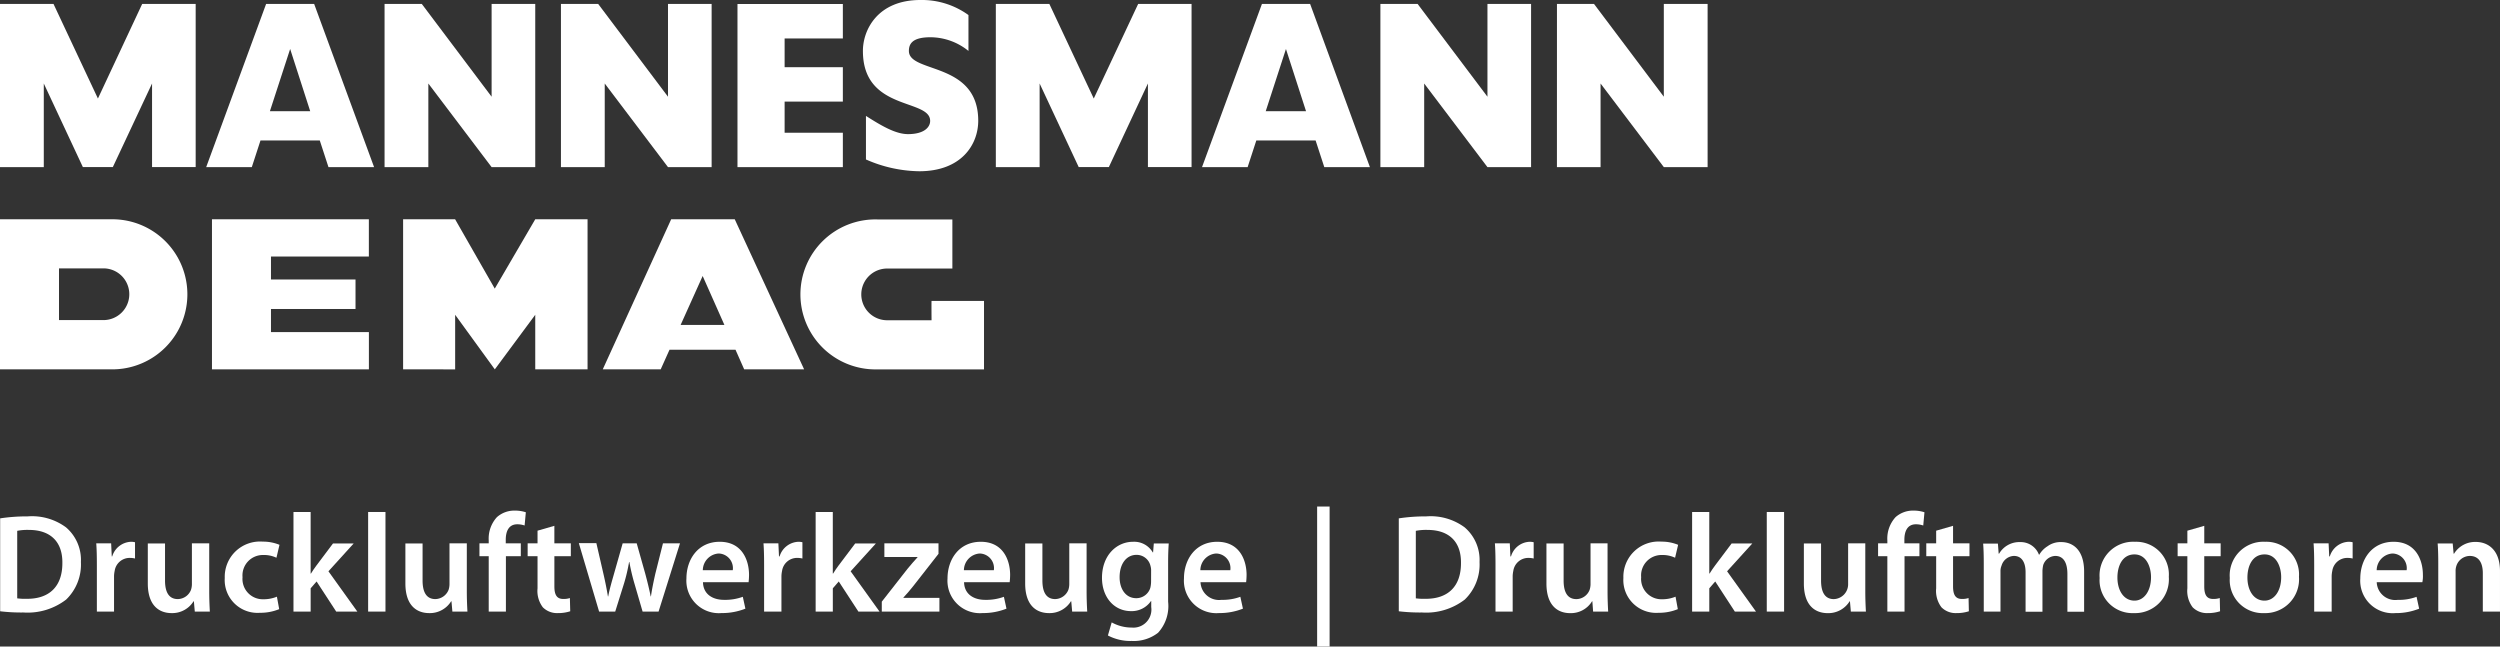
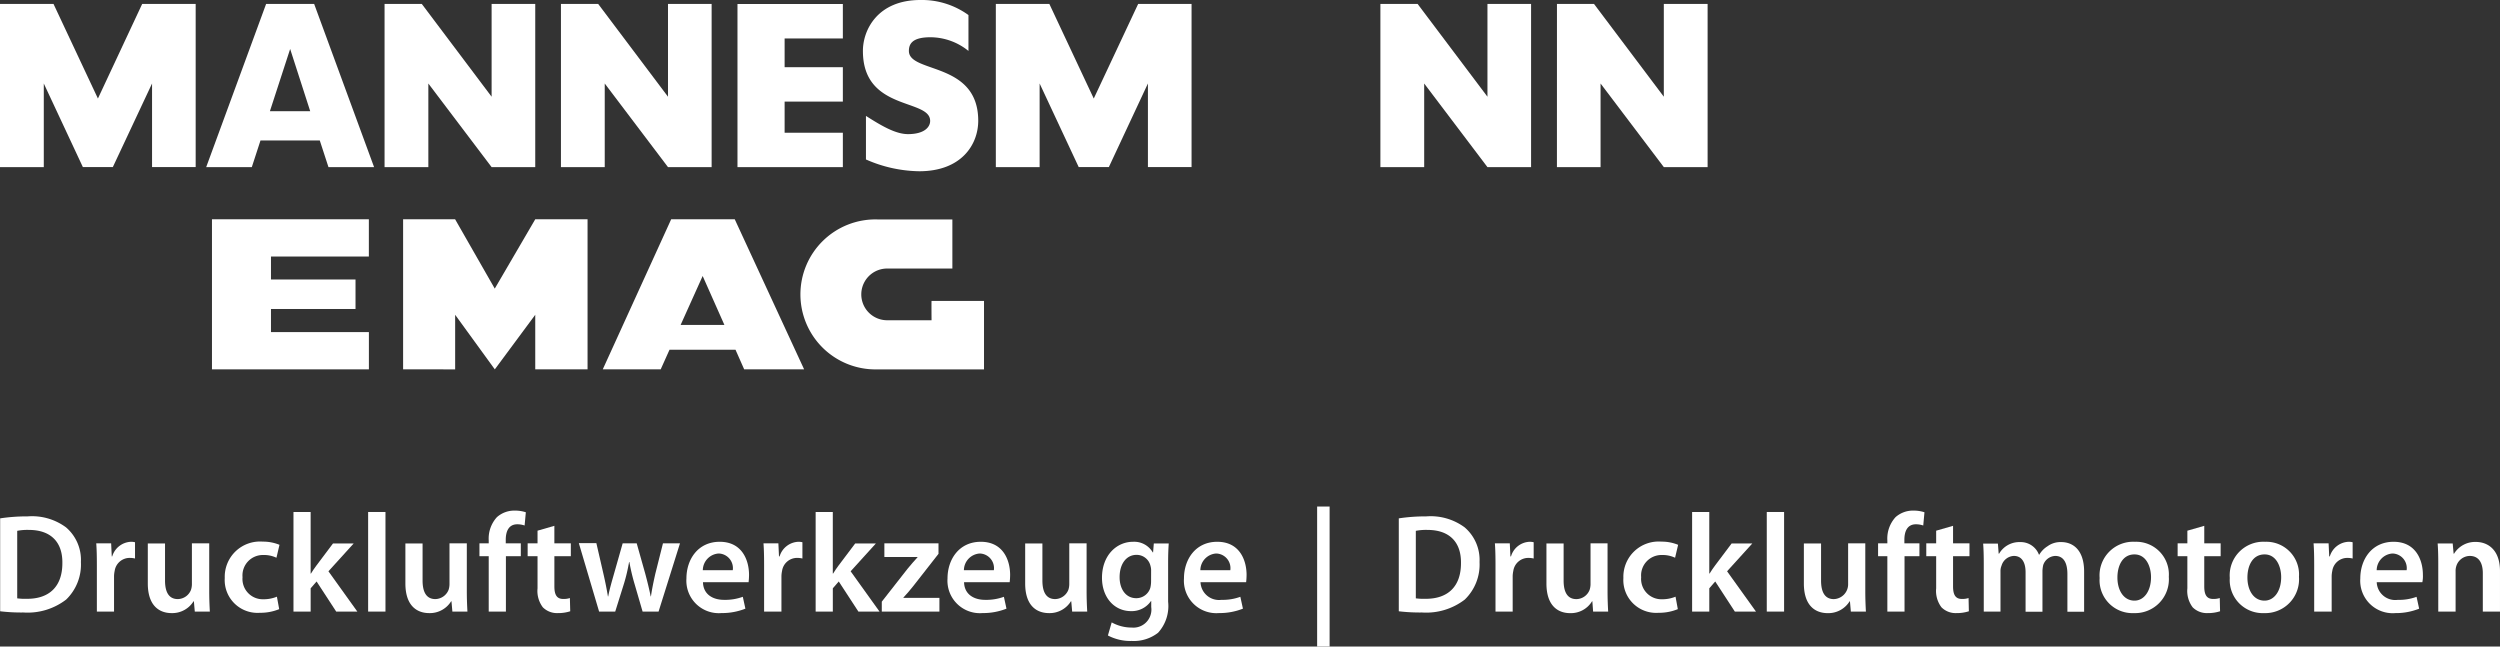
<svg xmlns="http://www.w3.org/2000/svg" id="logo-smart-spindle" width="290.028" height="75.007" viewBox="0 0 290.028 75.007">
  <rect x="0" y="0" width="290.028" height="75.007" fill="#333333" stroke="none" />
  <path id="Pfad_253" data-name="Pfad 253" d="M20.785,21.406h9.808v3.422H20.785v2.681h11.36v4.322H13.94V14.42h18.2v4.322H20.785Z" transform="translate(10.651 11.018)" fill="#fff" />
  <path id="Pfad_254" data-name="Pfad 254" d="M70.164,20.128H62.6a3,3,0,0,0,0,6h5.151s-.018-2.24,0-2.24h6.086v7.938H61.467a8.7,8.7,0,1,1,0-17.394h8.7v5.7Z" transform="translate(40.319 11.025)" fill="#fff" />
-   <path id="Pfad_255" data-name="Pfad 255" d="M13.125,14.42H0V31.831H13.125a8.706,8.706,0,0,0,0-17.411ZM12,26.116H6.845v-6H12a3,3,0,0,1,0,6Z" transform="translate(0 11.018)" fill="#fff" />
  <path id="Pfad_256" data-name="Pfad 256" d="M54.952,14.42H47.578L39.64,31.831h6.721l1.023-2.276H55.04l1.006,2.276H63Zm-6.28,12.26L51.23,21l2.523,5.68Z" transform="translate(30.287 11.018)" fill="#fff" />
  <path id="Pfad_257" data-name="Pfad 257" d="M26.51,31.831V14.42h6.033l4.6,8.044L41.84,14.42h6.068V31.831H41.84V25.5l-4.692,6.333-4.6-6.333v6.333Z" transform="translate(20.255 11.018)" fill="#fff" />
  <path id="Pfad_258" data-name="Pfad 258" d="M102.39,19.188h5.063v-9.7l7.338,9.7h5.08V.26h-5.08V11.021L106.694.26h-4.3Z" transform="translate(78.231 0.199)" fill="#fff" />
  <path id="Pfad_259" data-name="Pfad 259" d="M90.78,19.188h5.08v-9.7l7.338,9.7h5.063V.26H103.2V11.021L95.1.26H90.78Z" transform="translate(69.361 0.199)" fill="#fff" />
-   <path id="Pfad_260" data-name="Pfad 260" d="M91.592.26H86L79.05,19.188h5.292L85.348,16.1h6.88l1.006,3.087h5.292ZM86.441,12.7l2.346-7.215L91.116,12.7Z" transform="translate(60.398 0.199)" fill="#fff" />
  <path id="Pfad_261" data-name="Pfad 261" d="M70.57,9.486l4.534,9.7H78.6l4.534-9.7v9.7h5.063V.26H82L76.85,11.232,71.7.26H65.49V19.188h5.08Z" transform="translate(50.038 0.199)" fill="#fff" />
  <path id="Pfad_262" data-name="Pfad 262" d="M36.89,19.188h5.08v-9.7l7.338,9.7h5.063V.26H49.309V11.021L41.212.26H36.89Z" transform="translate(28.186 0.199)" fill="#fff" />
  <path id="Pfad_263" data-name="Pfad 263" d="M25.29,19.188h5.08v-9.7l7.338,9.7h5.063V.26H37.709V11.021L29.612.26H25.29Z" transform="translate(19.323 0.199)" fill="#fff" />
  <path id="Pfad_264" data-name="Pfad 264" d="M26.085.26H20.51L13.56,19.188h5.292L19.858,16.1h6.88l1.006,3.087h5.292ZM20.951,12.7,23.3,5.482,25.626,12.7Z" transform="translate(10.361 0.199)" fill="#fff" />
  <path id="Pfad_265" data-name="Pfad 265" d="M5.08,9.486l4.534,9.7h3.475l4.551-9.7v9.7H22.7V.26H16.494L11.36,11.232,6.209.26H0V19.188H5.08Z" transform="translate(0 0.199)" fill="#fff" />
  <path id="Pfad_266" data-name="Pfad 266" d="M57.121,13.46c1.693,1.076,3.387,2.1,4.851,2.1,1.87,0,2.576-.794,2.576-1.535,0-2.611-7.8-1.111-7.8-8.1C56.732,3.528,58.408,0,63.418,0a9.215,9.215,0,0,1,5.574,1.746V5.91a7.038,7.038,0,0,0-4.41-1.588c-2.134,0-2.5.794-2.5,1.588,0,2.628,8.044,1.2,8.044,8.1,0,2.717-1.905,5.857-6.845,5.857A15.766,15.766,0,0,1,57.1,18.5V13.46Z" transform="translate(43.36)" fill="#fff" />
  <path id="Pfad_267" data-name="Pfad 267" d="M48.5,19.188H60.725V15.2H53.969V11.585h6.756V7.6H53.969V4.264h6.756v-4H48.5Z" transform="translate(37.056 0.199)" fill="#fff" />
  <path id="Pfad_268" data-name="Pfad 268" d="M86.62,33.31V49.557h1.447V33.31Z" transform="translate(66.182 25.451)" fill="#fff" />
  <path id="Pfad_269" data-name="Pfad 269" d="M6.4,43.727H8.394V39.634a3.132,3.132,0,0,1,.071-.617A1.759,1.759,0,0,1,10.246,37.5a2.492,2.492,0,0,1,.582.071V35.683a1.967,1.967,0,0,0-.476-.053,2.376,2.376,0,0,0-2.17,1.693H8.129l-.071-1.517H6.33c.053.723.071,1.482.071,2.558v5.363Z" transform="translate(4.836 27.223)" fill="#fff" />
  <path id="Pfad_270" data-name="Pfad 270" d="M16.829,35.73H14.836v4.781a2.146,2.146,0,0,1-.106.617A1.67,1.67,0,0,1,13.2,42.2c-1.058,0-1.482-.847-1.482-2.152v-4.3H9.72v4.639c0,2.576,1.323,3.44,2.77,3.44a2.9,2.9,0,0,0,2.54-1.376h.035l.106,1.2h1.746c-.035-.653-.071-1.429-.071-2.364V35.73Z" transform="translate(7.427 27.3)" fill="#fff" />
  <path id="Pfad_271" data-name="Pfad 271" d="M20.831,42.006a3.992,3.992,0,0,1-1.57.3,2.354,2.354,0,0,1-2.417-2.558,2.367,2.367,0,0,1,2.417-2.576,3.359,3.359,0,0,1,1.517.318l.353-1.5a5,5,0,0,0-1.94-.37,4.09,4.09,0,0,0-4.41,4.216,3.806,3.806,0,0,0,4.075,4.04,5.752,5.752,0,0,0,2.24-.423l-.265-1.447Z" transform="translate(11.293 27.215)" fill="#fff" />
  <path id="Pfad_272" data-name="Pfad 272" d="M21.293,33.67H19.3V45.225h1.993v-2.7l.688-.794,2.276,3.493h2.452L23.357,40.55l2.928-3.228h-2.4l-1.923,2.558c-.212.282-.441.617-.635.935h-.035V33.67Z" transform="translate(14.746 25.726)" fill="#fff" />
  <path id="Pfad_273" data-name="Pfad 273" d="M24.21,45.225h2.011V33.67H24.21Z" transform="translate(18.498 25.726)" fill="#fff" />
  <path id="Pfad_274" data-name="Pfad 274" d="M33.769,35.73H31.776v4.781a2.147,2.147,0,0,1-.106.617A1.689,1.689,0,0,1,30.135,42.2c-1.058,0-1.482-.847-1.482-2.152v-4.3H26.66v4.639c0,2.576,1.323,3.44,2.77,3.44a2.9,2.9,0,0,0,2.54-1.376h.035l.106,1.2h1.746c-.035-.653-.071-1.429-.071-2.364V35.73Z" transform="translate(20.37 27.3)" fill="#fff" />
  <path id="Pfad_275" data-name="Pfad 275" d="M34.6,45.293V38.872h1.729v-1.5H34.582v-.406c0-.97.335-1.8,1.341-1.8a2.632,2.632,0,0,1,.847.141l.141-1.535a4.039,4.039,0,0,0-1.288-.194,3.032,3.032,0,0,0-2.064.759,3.678,3.678,0,0,0-.953,2.7v.335H31.53v1.5h1.076v6.421H34.6Z" transform="translate(24.091 25.657)" fill="#fff" />
  <path id="Pfad_276" data-name="Pfad 276" d="M35.847,35.144v1.464H34.7v1.5h1.147V41.83a3.14,3.14,0,0,0,.617,2.205,2.32,2.32,0,0,0,1.729.67,4.556,4.556,0,0,0,1.447-.212L39.6,42.959a2.28,2.28,0,0,1-.776.106c-.759,0-1.023-.512-1.023-1.464V38.108H39.71v-1.5H37.8V34.58l-1.958.564Z" transform="translate(26.513 26.421)" fill="#fff" />
  <path id="Pfad_277" data-name="Pfad 277" d="M38.07,35.738l2.346,7.921h1.87l1.006-3.211a20.022,20.022,0,0,0,.6-2.54h.035a23.4,23.4,0,0,0,.6,2.54l.935,3.211h1.852L49.8,35.738H47.825l-.882,3.51c-.212.935-.388,1.782-.512,2.646H46.4c-.176-.864-.388-1.729-.635-2.646l-.988-3.51H43.15l-1.023,3.6c-.229.811-.494,1.693-.653,2.558h-.035c-.141-.864-.318-1.729-.512-2.576l-.829-3.6H38.07Z" transform="translate(29.087 27.292)" fill="#fff" />
  <path id="Pfad_278" data-name="Pfad 278" d="M50.3,43.727h1.993V39.634a3.132,3.132,0,0,1,.071-.617A1.759,1.759,0,0,1,54.144,37.5a2.492,2.492,0,0,1,.582.071V35.683a1.967,1.967,0,0,0-.476-.053,2.376,2.376,0,0,0-2.17,1.693h-.071l-.071-1.517H50.21c.053.723.071,1.482.071,2.558v5.363Z" transform="translate(38.363 27.223)" fill="#fff" />
  <path id="Pfad_279" data-name="Pfad 279" d="M55.633,33.67H53.64V45.225h1.993v-2.7l.688-.794L58.6,45.225h2.452L57.7,40.55l2.928-3.228h-2.4L56.3,39.879c-.212.282-.441.617-.635.935h-.035V33.67Z" transform="translate(40.984 25.726)" fill="#fff" />
  <path id="Pfad_280" data-name="Pfad 280" d="M57.99,43.651h6.686V42.063H60.495v-.035c.406-.423.776-.882,1.164-1.358l2.911-3.722V35.73H58.29v1.588h3.846v.035c-.423.459-.759.847-1.164,1.341L57.99,42.5v1.147Z" transform="translate(44.307 27.3)" fill="#fff" />
  <path id="Pfad_281" data-name="Pfad 281" d="M74.529,35.73H72.536v4.781a2.146,2.146,0,0,1-.106.617A1.689,1.689,0,0,1,70.9,42.2c-1.058,0-1.482-.847-1.482-2.152v-4.3H67.42v4.639c0,2.576,1.323,3.44,2.77,3.44a2.9,2.9,0,0,0,2.54-1.376h.035l.106,1.2h1.746c-.035-.653-.071-1.429-.071-2.364V35.73Z" transform="translate(51.512 27.3)" fill="#fff" />
  <path id="Pfad_282" data-name="Pfad 282" d="M7.648,35.23a6.641,6.641,0,0,0-4.463-1.27,20.57,20.57,0,0,0-3.175.229V44.968a20.62,20.62,0,0,0,2.7.141,7.333,7.333,0,0,0,4.957-1.5,5.65,5.65,0,0,0,1.711-4.357A4.967,4.967,0,0,0,7.648,35.23ZM3.1,43.521a6.99,6.99,0,0,1-1.111-.053V35.636a6.119,6.119,0,0,1,1.358-.106c2.5,0,3.9,1.376,3.881,3.81C7.243,42.11,5.69,43.539,3.1,43.521Z" transform="translate(0.008 25.947)" fill="#fff" />
  <path id="Pfad_283" data-name="Pfad 283" d="M52.408,39.476c0-1.746-.829-3.846-3.4-3.846-2.54,0-3.863,2.064-3.863,4.251A3.766,3.766,0,0,0,49.215,43.9a7.313,7.313,0,0,0,2.77-.512l-.3-1.376a5.91,5.91,0,0,1-2.187.353c-1.27,0-2.4-.617-2.434-2.046h5.292A7.845,7.845,0,0,0,52.408,39.476Zm-5.363-.547a1.966,1.966,0,0,1,1.835-1.94,1.7,1.7,0,0,1,1.641,1.94Z" transform="translate(34.489 27.223)" fill="#fff" />
  <path id="Pfad_284" data-name="Pfad 284" d="M69.578,39.476c0-1.746-.829-3.846-3.4-3.846-2.54,0-3.863,2.064-3.863,4.251A3.766,3.766,0,0,0,66.385,43.9a7.313,7.313,0,0,0,2.77-.512l-.3-1.376a5.909,5.909,0,0,1-2.187.353c-1.27,0-2.4-.617-2.434-2.046h5.292A7.848,7.848,0,0,0,69.578,39.476Zm-5.363-.547a1.966,1.966,0,0,1,1.835-1.94,1.7,1.7,0,0,1,1.641,1.94Z" transform="translate(47.608 27.223)" fill="#fff" />
  <path id="Pfad_285" data-name="Pfad 285" d="M78.485,35.806,78.4,36.865h-.035a2.489,2.489,0,0,0-2.293-1.235c-1.905,0-3.6,1.57-3.6,4.181,0,2.24,1.394,3.863,3.369,3.863A2.7,2.7,0,0,0,78.15,42.51h.035V43.2a2.094,2.094,0,0,1-2.276,2.381,4.757,4.757,0,0,1-2.311-.6L73.158,46.5a5.591,5.591,0,0,0,2.77.635,4.573,4.573,0,0,0,3.052-.953,4.592,4.592,0,0,0,1.164-3.6V38.1c0-1.094.035-1.729.071-2.276H78.485Zm-.318,4.445a3.247,3.247,0,0,1-.088.723,1.7,1.7,0,0,1-1.623,1.2c-1.252,0-1.94-1.094-1.94-2.434,0-1.605.829-2.593,1.958-2.593A1.65,1.65,0,0,1,78.1,38.435a1.744,1.744,0,0,1,.071.529Z" transform="translate(55.371 27.223)" fill="#fff" />
  <path id="Pfad_286" data-name="Pfad 286" d="M85.128,39.476c0-1.746-.829-3.846-3.4-3.846-2.54,0-3.863,2.064-3.863,4.251A3.766,3.766,0,0,0,81.935,43.9a7.313,7.313,0,0,0,2.77-.512l-.3-1.376a5.909,5.909,0,0,1-2.187.353,2.148,2.148,0,0,1-2.434-2.046h5.292A7.85,7.85,0,0,0,85.128,39.476Zm-5.363-.547a1.966,1.966,0,0,1,1.835-1.94,1.7,1.7,0,0,1,1.641,1.94Z" transform="translate(59.489 27.223)" fill="#fff" />
  <path id="Pfad_287" data-name="Pfad 287" d="M98.381,43.727h1.993V39.634a3.132,3.132,0,0,1,.071-.617,1.759,1.759,0,0,1,1.782-1.517,2.492,2.492,0,0,1,.582.071V35.683a1.967,1.967,0,0,0-.476-.053,2.34,2.34,0,0,0-2.152,1.693h-.071l-.071-1.517H98.31c.053.723.071,1.482.071,2.558v5.363Z" transform="translate(75.114 27.223)" fill="#fff" />
  <path id="Pfad_288" data-name="Pfad 288" d="M108.809,35.73h-1.993v4.781a2.146,2.146,0,0,1-.106.617,1.67,1.67,0,0,1-1.535,1.076c-1.058,0-1.482-.847-1.482-2.152v-4.3H101.7v4.639c0,2.576,1.323,3.44,2.752,3.44a2.873,2.873,0,0,0,2.54-1.376h.035l.088,1.2h1.746c-.035-.653-.071-1.429-.071-2.364V35.73Z" transform="translate(77.704 27.3)" fill="#fff" />
  <path id="Pfad_289" data-name="Pfad 289" d="M112.811,42.006a3.992,3.992,0,0,1-1.57.3,2.354,2.354,0,0,1-2.417-2.558,2.367,2.367,0,0,1,2.417-2.576,3.359,3.359,0,0,1,1.517.318l.353-1.5a5,5,0,0,0-1.94-.37,4.09,4.09,0,0,0-4.41,4.216,3.806,3.806,0,0,0,4.075,4.04,5.752,5.752,0,0,0,2.24-.423l-.265-1.447Z" transform="translate(81.57 27.215)" fill="#fff" />
  <path id="Pfad_290" data-name="Pfad 290" d="M113.273,33.67H111.28V45.225h1.993v-2.7l.688-.794,2.276,3.493h2.452l-3.352-4.675,2.928-3.228h-2.4l-1.923,2.558c-.212.282-.441.617-.635.935h-.035V33.67Z" transform="translate(85.024 25.726)" fill="#fff" />
  <path id="Pfad_291" data-name="Pfad 291" d="M116.19,45.225H118.2V33.67H116.19Z" transform="translate(88.775 25.726)" fill="#fff" />
  <path id="Pfad_292" data-name="Pfad 292" d="M125.757,35.73h-1.993v4.781a1.717,1.717,0,0,1-1.658,1.693c-1.058,0-1.482-.847-1.482-2.152v-4.3H118.63v4.639c0,2.576,1.323,3.44,2.77,3.44a2.9,2.9,0,0,0,2.54-1.376h.035l.106,1.2h1.746c-.035-.653-.071-1.429-.071-2.364V35.73Z" transform="translate(90.639 27.3)" fill="#fff" />
  <path id="Pfad_293" data-name="Pfad 293" d="M126.579,45.293V38.872h1.729v-1.5h-1.746v-.406c0-.97.335-1.8,1.341-1.8a2.632,2.632,0,0,1,.847.141l.141-1.535a4.039,4.039,0,0,0-1.288-.194,3.032,3.032,0,0,0-2.064.759,3.678,3.678,0,0,0-.953,2.7v.335H123.51v1.5h1.076v6.421h1.993Z" transform="translate(94.368 25.657)" fill="#fff" />
  <path id="Pfad_294" data-name="Pfad 294" d="M127.827,35.144v1.464H126.68v1.5h1.147V41.83a3.139,3.139,0,0,0,.617,2.205,2.32,2.32,0,0,0,1.729.67,4.557,4.557,0,0,0,1.447-.212l-.035-1.535a2.28,2.28,0,0,1-.776.106c-.759,0-1.023-.512-1.023-1.464V38.108h1.905v-1.5h-1.905V34.58l-1.958.564Z" transform="translate(96.79 26.421)" fill="#fff" />
  <path id="Pfad_295" data-name="Pfad 295" d="M130.491,43.712h1.94V39.037a1.6,1.6,0,0,1,.123-.653,1.563,1.563,0,0,1,1.429-1.129c.935,0,1.358.776,1.358,1.888v4.587H137.3V38.984a3.851,3.851,0,0,1,.088-.67,1.54,1.54,0,0,1,1.394-1.058c.953,0,1.411.776,1.411,2.1v4.375h1.94V39.072c0-2.54-1.323-3.422-2.646-3.422a2.536,2.536,0,0,0-1.588.476,2.892,2.892,0,0,0-.97.988h-.035a2.262,2.262,0,0,0-2.187-1.464,2.715,2.715,0,0,0-2.434,1.341h-.053l-.088-1.164H130.42c.053.688.071,1.447.071,2.346v5.539Z" transform="translate(99.648 27.238)" fill="#fff" />
  <path id="Pfad_296" data-name="Pfad 296" d="M144.339,35.144v1.464H143.21v1.5h1.129V41.83a3.14,3.14,0,0,0,.617,2.205,2.32,2.32,0,0,0,1.729.67,4.557,4.557,0,0,0,1.447-.212l-.035-1.535a2.28,2.28,0,0,1-.776.106c-.758,0-1.023-.512-1.023-1.464V38.108H148.2v-1.5H146.3V34.58l-1.958.564Z" transform="translate(109.42 26.421)" fill="#fff" />
  <path id="Pfad_297" data-name="Pfad 297" d="M152.256,43.727h1.993V39.634a3.133,3.133,0,0,1,.071-.617A1.759,1.759,0,0,1,156.1,37.5a2.492,2.492,0,0,1,.582.071V35.683a1.967,1.967,0,0,0-.476-.053,2.376,2.376,0,0,0-2.17,1.693h-.071l-.071-1.517H152.15c.053.723.071,1.482.071,2.558v5.363Z" transform="translate(116.25 27.223)" fill="#fff" />
  <path id="Pfad_298" data-name="Pfad 298" d="M99.628,35.23a6.641,6.641,0,0,0-4.463-1.27,20.57,20.57,0,0,0-3.175.229V44.968a20.815,20.815,0,0,0,2.7.141,7.333,7.333,0,0,0,4.957-1.5,5.65,5.65,0,0,0,1.711-4.357A4.967,4.967,0,0,0,99.628,35.23Zm-4.551,8.291a6.99,6.99,0,0,1-1.111-.053V35.636a6.119,6.119,0,0,1,1.358-.106c2.5,0,3.9,1.376,3.881,3.81C99.223,42.11,97.67,43.539,95.077,43.521Z" transform="translate(70.285 25.947)" fill="#fff" />
  <path id="Pfad_299" data-name="Pfad 299" d="M142.173,35.63a3.9,3.9,0,0,0-4.093,4.2,3.815,3.815,0,0,0,3.969,4.075,3.924,3.924,0,0,0,4.057-4.216A3.793,3.793,0,0,0,142.173,35.63Zm-.053,6.827c-1.217,0-1.976-1.147-1.976-2.681,0-1.323.564-2.681,1.976-2.681,1.358,0,1.923,1.411,1.923,2.646C144.042,41.328,143.249,42.457,142.12,42.457Z" transform="translate(105.5 27.223)" fill="#fff" />
  <path id="Pfad_300" data-name="Pfad 300" d="M150.733,35.63a3.9,3.9,0,0,0-4.093,4.2,3.825,3.825,0,0,0,3.969,4.075,3.924,3.924,0,0,0,4.057-4.216A3.793,3.793,0,0,0,150.733,35.63Zm-.071,6.827c-1.217,0-1.976-1.147-1.976-2.681,0-1.323.565-2.681,1.993-2.681,1.358,0,1.923,1.411,1.923,2.646C152.6,41.328,151.809,42.457,150.662,42.457Z" transform="translate(112.04 27.223)" fill="#fff" />
  <path id="Pfad_301" data-name="Pfad 301" d="M162.488,39.476c0-1.746-.829-3.846-3.4-3.846-2.54,0-3.863,2.064-3.863,4.251a3.766,3.766,0,0,0,4.075,4.022,7.214,7.214,0,0,0,2.752-.512l-.3-1.376a5.909,5.909,0,0,1-2.187.353,2.148,2.148,0,0,1-2.434-2.046h5.292A3.409,3.409,0,0,0,162.488,39.476Zm-5.363-.547a1.966,1.966,0,0,1,1.835-1.94,1.7,1.7,0,0,1,1.641,1.94Z" transform="translate(118.596 27.223)" fill="#fff" />
  <path id="Pfad_302" data-name="Pfad 302" d="M160.381,43.719h2.011V39.08a1.887,1.887,0,0,1,.088-.653,1.667,1.667,0,0,1,1.552-1.164c1.094,0,1.517.864,1.517,1.993v4.463h1.993V39.027c0-2.5-1.429-3.387-2.8-3.387A2.863,2.863,0,0,0,162.215,37h-.053l-.106-1.182H160.31c.053.688.071,1.447.071,2.346v5.557Z" transform="translate(122.485 27.231)" fill="#fff" />
</svg>